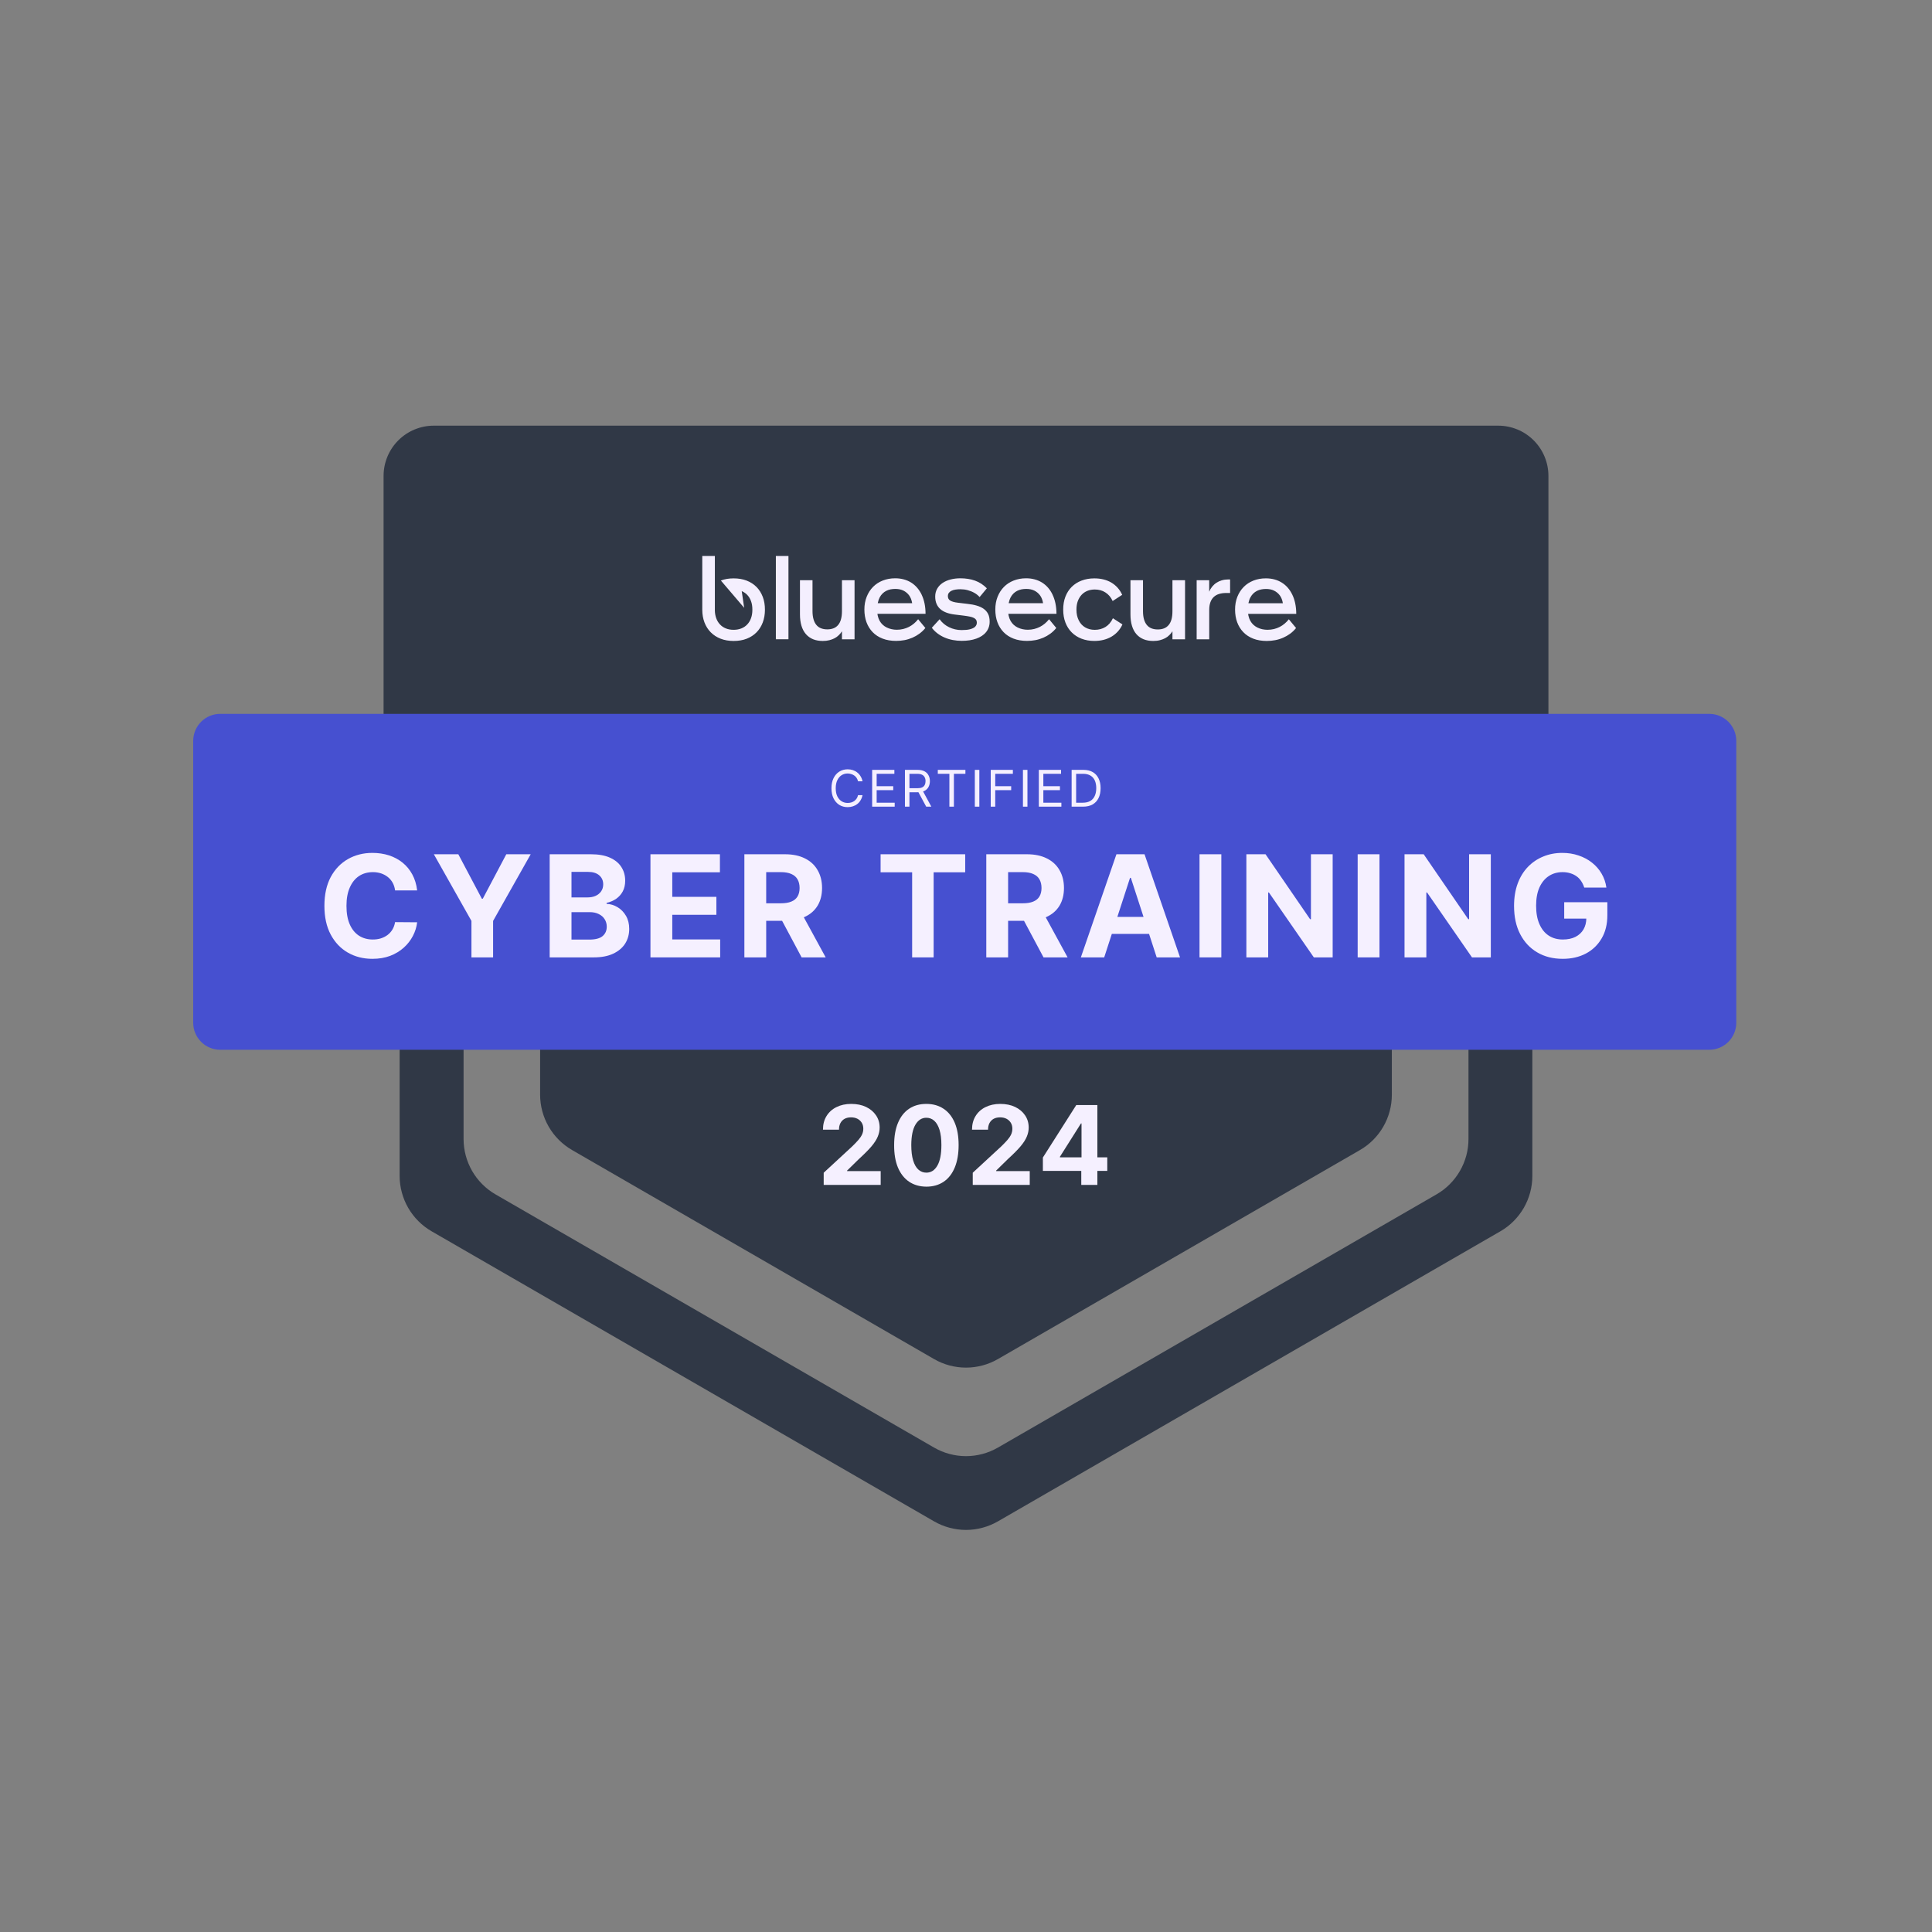
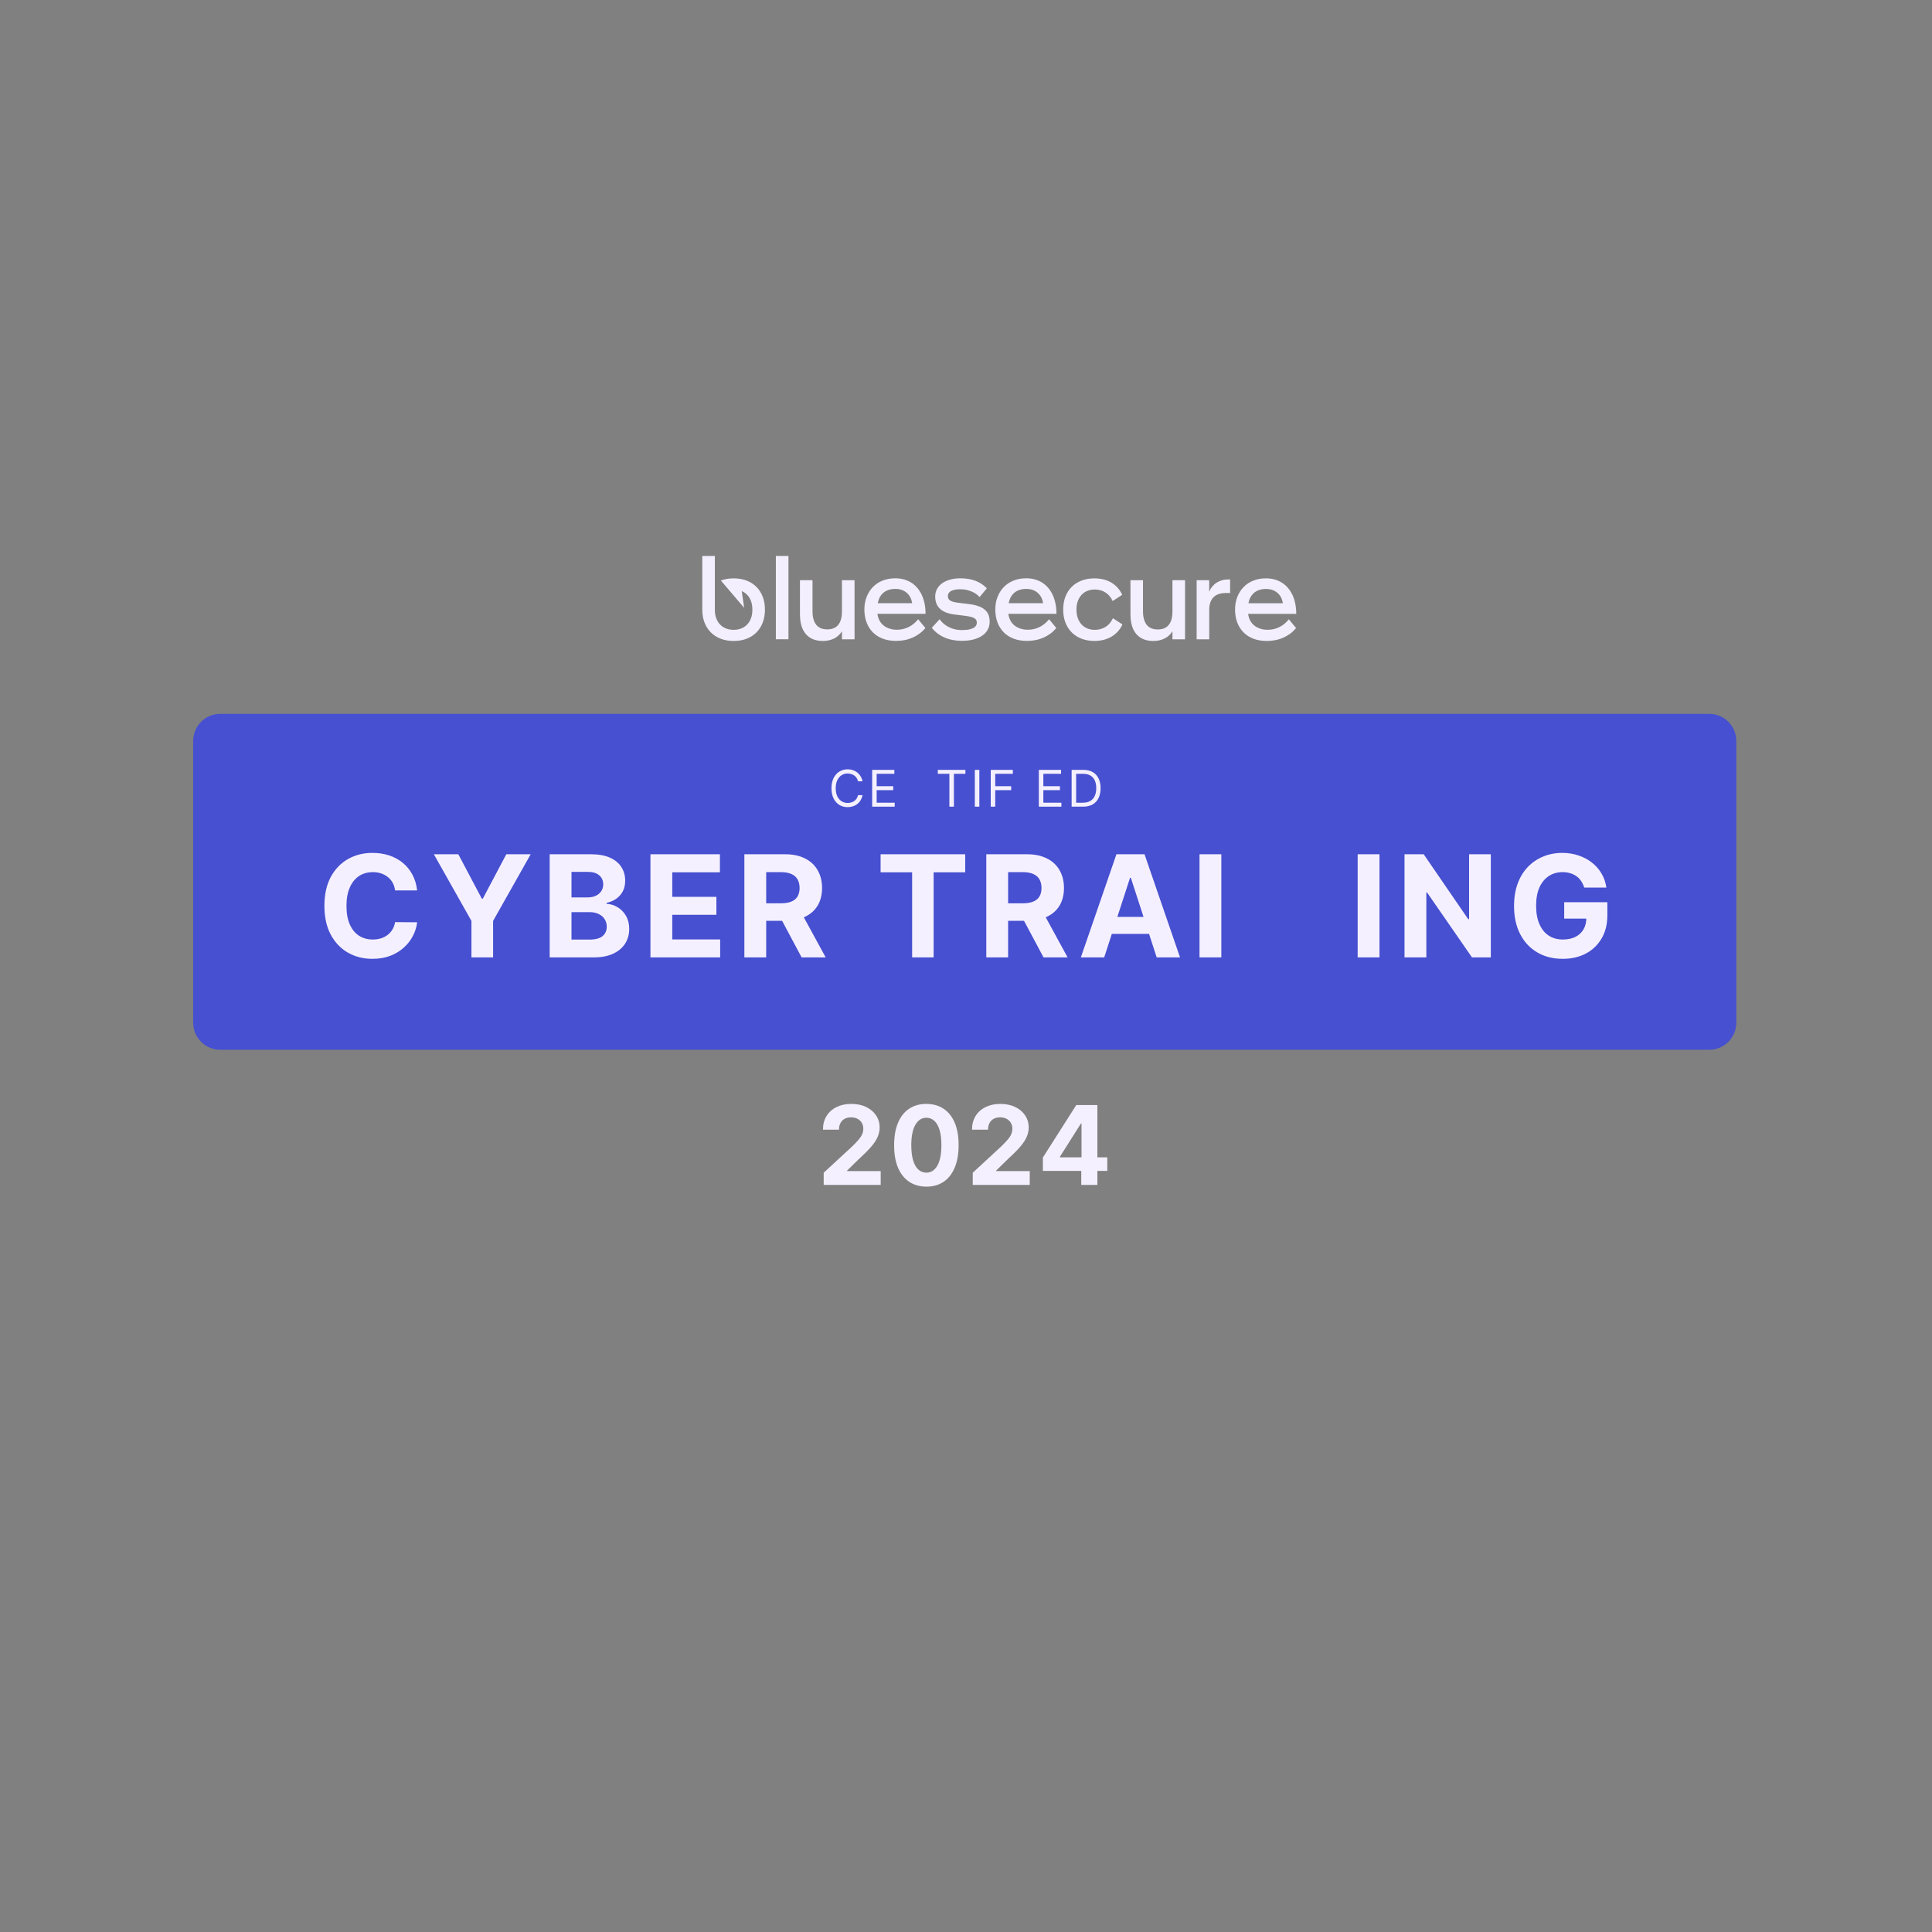
<svg xmlns="http://www.w3.org/2000/svg" width="500" zoomAndPan="magnify" viewBox="0 0 375 375" height="500" preserveAspectRatio="xMidYMid meet" version="1.0">
  <rect x="0" y="0" width="375" height="375" fill="#808080" stroke="none" />
  <defs>
    <g />
    <clipPath id="add59bc8f6">
      <path d="M 50.602 199.883 L 324.352 199.883 L 324.352 297 L 50.602 297 Z M 50.602 199.883 " clip-rule="nonzero" />
    </clipPath>
    <clipPath id="ff46fdce58">
-       <path d="M 74.453 82.621 L 300.871 82.621 L 300.871 166.383 L 74.453 166.383 Z M 74.453 82.621 " clip-rule="nonzero" />
-     </clipPath>
+       </clipPath>
    <clipPath id="6c80fa4357">
      <path d="M 84.203 82.621 L 290.797 82.621 C 293.383 82.621 295.863 83.648 297.691 85.477 C 299.52 87.305 300.547 89.785 300.547 92.371 L 300.547 156.633 C 300.547 159.219 299.52 161.699 297.691 163.527 C 295.863 165.355 293.383 166.383 290.797 166.383 L 84.203 166.383 C 81.617 166.383 79.137 165.355 77.309 163.527 C 75.48 161.699 74.453 159.219 74.453 156.633 L 74.453 92.371 C 74.453 89.785 75.48 87.305 77.309 85.477 C 79.137 83.648 81.617 82.621 84.203 82.621 Z M 84.203 82.621 " clip-rule="nonzero" />
    </clipPath>
    <clipPath id="b15cef5799">
      <path d="M 37.5 138.559 L 337.031 138.559 L 337.031 203.762 L 37.5 203.762 Z M 37.5 138.559 " clip-rule="nonzero" />
    </clipPath>
    <clipPath id="2a8106f80a">
      <path d="M 42.75 138.559 L 331.762 138.559 C 333.152 138.559 334.488 139.109 335.473 140.094 C 336.457 141.078 337.012 142.414 337.012 143.809 L 337.012 198.512 C 337.012 199.906 336.457 201.238 335.473 202.223 C 334.488 203.207 333.152 203.762 331.762 203.762 L 42.75 203.762 C 41.359 203.762 40.023 203.207 39.039 202.223 C 38.055 201.238 37.5 199.906 37.5 198.512 L 37.5 143.809 C 37.5 142.414 38.055 141.078 39.039 140.094 C 40.023 139.109 41.359 138.559 42.75 138.559 Z M 42.75 138.559 " clip-rule="nonzero" />
    </clipPath>
    <clipPath id="2c43897469">
      <path d="M 136.207 107.91 L 251.707 107.91 L 251.707 124.41 L 136.207 124.41 Z M 136.207 107.91 " clip-rule="nonzero" />
    </clipPath>
  </defs>
  <g clip-path="url(#add59bc8f6)">
-     <path fill="#303846" d="M 318.141 119.453 L 282.223 119.453 C 280.781 118.832 280.016 117.355 281.305 116.609 C 281.887 116.277 282.738 116.203 283.52 116.152 C 285.902 115.992 288.285 115.879 290.664 115.82 C 289.883 115.121 288.75 114.652 287.637 114.219 C 284.773 113.055 281.902 111.891 279.023 110.727 C 282.883 109.973 286.754 109.914 290.637 110.551 L 282.754 106.844 C 284.723 107.312 287.141 106.781 288.258 105.617 L 282.195 104.688 L 283.871 103.66 C 282.598 103.859 281.387 103.664 280.238 103.074 L 285.355 101.699 C 283.188 101.75 280.82 101.379 279.531 100.223 C 278.238 99.07 278.801 97.074 280.895 96.73 C 281.676 96.594 282.543 96.707 283.289 96.492 C 283.289 96.492 277.957 94.473 277.598 93.012 C 277.234 91.551 279.805 90.023 281.836 90.684 C 281.328 89.766 279.797 89.148 278.316 89.281 C 279.383 89.195 280.176 88.406 279.863 87.73 C 278.711 87.781 277.598 87.586 276.531 87.148 C 276.098 86.789 276.555 86.258 277.141 86.012 C 277.723 85.762 278.453 85.625 278.848 85.266 C 279.703 84.473 278.426 83.418 277.102 82.984 C 275.777 82.551 274.164 82.152 273.816 81.215 L 277.586 80.965 C 278.492 80.035 277.164 78.855 275.801 78.223 C 274.434 77.594 272.75 76.883 272.715 75.785 L 276.543 75.383 C 275.145 74.543 273.73 73.711 272.328 72.867 C 271.957 72.672 271.613 72.434 271.301 72.152 C 270.805 71.668 270.668 71.07 270.531 70.488 C 269.852 67.414 269.164 64.34 268.473 61.266 C 268.301 64.664 267.258 69.176 262.723 70.812 L 265.051 71.492 C 264.555 72.547 263.465 73.477 262.027 74.047 C 263.191 74.184 264.184 74.777 264.508 75.52 C 262.676 76.578 260.727 77.309 258.656 77.719 C 259.922 78.086 261.109 78.629 262.215 79.352 C 261.555 79.875 261.34 80.691 258.605 81.285 C 259.598 81.672 261.809 81.918 263.316 82.254 C 263.266 82.328 263.219 82.406 263.18 82.488 C 260.34 82.516 258.371 83.852 256.152 85.301 C 257.453 85.266 259.77 85.043 259.906 85.887 C 260.043 86.727 256.152 86.918 255.137 87.957 C 255.828 87.855 257.465 88.301 258.418 88.773 C 259.008 88.516 259.621 88.332 260.254 88.219 C 260.762 88.105 261.309 88.016 261.867 87.945 C 262.34 87.855 262.809 87.855 263.281 87.945 C 263.262 88.062 263.254 88.184 263.254 88.305 C 263.168 88.328 263.082 88.367 262.984 88.391 C 262.621 88.465 262.188 88.488 261.805 88.566 C 261.258 88.625 260.773 88.828 260.348 89.172 C 260.125 89.398 259.977 89.668 259.902 89.977 C 259.84 90.113 259.824 90.254 259.852 90.398 C 259.914 90.586 260.145 90.77 260.246 90.957 C 260.352 91.141 260.375 91.367 260.039 91.516 C 259.312 91.066 258.652 90.539 258.055 89.93 C 256.309 90.598 253.629 91.566 252.391 93.039 C 252.68 92.852 256.418 90.473 256.195 93.734 C 255.758 93.824 255.332 93.953 254.918 94.121 L 249.094 93.246 L 251.176 91.957 C 249.59 92.215 248.082 91.977 246.652 91.25 C 248.77 90.695 250.891 90.121 253 89.551 C 250.32 89.602 247.383 89.145 245.785 87.73 C 244.184 86.312 244.879 83.812 247.48 83.379 C 248.449 83.219 249.52 83.344 250.434 83.09 C 250.434 83.09 243.836 80.582 243.391 78.762 C 242.941 76.941 246.117 75.055 248.633 75.875 C 248.012 74.746 246.102 73.977 244.281 74.125 C 245.594 74.027 246.586 73.035 246.199 72.203 C 244.766 72.262 243.387 72.016 242.062 71.461 C 241.516 71.027 242.098 70.355 242.816 70.047 C 243.539 69.738 244.441 69.578 244.938 69.121 C 246 68.152 244.418 66.852 242.793 66.305 C 241.168 65.762 239.137 65.262 238.715 64.098 L 243.375 63.805 C 244.5 62.641 242.867 61.184 241.168 60.398 C 239.473 59.613 237.383 58.75 237.34 57.387 L 242.086 56.879 C 240.34 55.848 238.59 54.805 236.844 53.766 C 236.383 53.523 235.961 53.227 235.578 52.871 C 234.961 52.289 234.785 51.535 234.625 50.816 C 233.781 46.996 232.926 43.191 232.07 39.375 C 231.859 43.602 230.559 49.18 224.93 51.211 L 227.805 52.055 C 227.223 53.355 225.848 54.508 224.062 55.219 C 225.504 55.387 226.738 56.133 227.152 57.051 C 224.879 58.359 222.457 59.266 219.887 59.766 C 221.461 60.223 222.93 60.902 224.301 61.805 C 223.48 62.449 223.207 63.453 219.82 64.195 C 221.051 64.668 223.789 64.992 225.648 65.398 C 225.582 65.492 225.523 65.59 225.473 65.691 C 221.953 65.73 219.512 67.391 216.758 69.188 C 218.371 69.148 221.258 68.875 221.418 69.93 L 221.418 69.969 C 219.004 69.973 216.598 70.141 214.203 70.461 C 212.281 70.117 210.535 69.484 209.355 68.441 C 207.285 66.594 208.191 63.359 211.562 62.789 C 212.812 62.578 214.203 62.754 215.406 62.43 C 215.406 62.43 206.828 59.168 206.246 56.801 C 205.664 54.434 209.801 52.004 213.062 53.059 C 212.258 51.586 209.777 50.59 207.41 50.801 C 209.121 50.668 210.398 49.387 209.902 48.312 C 208.039 48.379 206.246 48.059 204.523 47.344 C 203.828 46.762 204.57 45.906 205.512 45.508 C 206.453 45.113 207.621 44.902 208.266 44.305 C 209.641 43.043 207.582 41.344 205.477 40.637 C 203.371 39.934 200.73 39.297 200.172 37.785 L 206.23 37.391 C 207.688 35.902 205.574 34.008 203.379 32.977 C 201.184 31.949 198.461 30.832 198.383 29.051 L 204.57 28.402 C 202.301 27.051 200.031 25.715 197.777 24.363 C 197.18 24.039 196.625 23.652 196.117 23.195 C 195.324 22.418 195.102 21.449 194.891 20.516 C 193.785 15.57 192.68 10.621 191.582 5.664 C 191.289 11.141 189.609 18.395 182.309 21.02 L 186.039 22.125 C 185.258 23.824 183.484 25.328 181.168 26.242 C 183.027 26.461 184.664 27.406 185.172 28.609 C 182.242 30.32 179.113 31.512 175.785 32.188 C 177.828 32.77 179.734 33.645 181.512 34.809 C 180.445 35.652 180.098 36.949 175.711 37.906 C 177.297 38.527 180.855 38.949 183.285 39.469 C 183.203 39.586 183.129 39.711 183.062 39.84 C 178.488 39.902 175.328 42.059 171.734 44.379 C 173.828 44.328 177.582 43.969 177.793 45.344 C 178.008 46.723 171.734 46.996 170.109 48.68 C 171.211 48.508 173.84 49.238 175.387 49.996 C 176.34 49.582 177.324 49.277 178.34 49.078 C 179.168 48.918 180.051 48.77 180.941 48.645 C 181.688 48.547 182.691 48.484 183.223 48.645 C 183.199 48.844 183.188 49.031 183.176 49.227 C 183.031 49.285 182.887 49.328 182.742 49.363 C 182.156 49.504 181.477 49.539 180.855 49.656 C 179.738 49.844 178.945 50.238 178.512 50.648 C 178.148 51.008 177.902 51.438 177.781 51.938 C 177.695 52.152 177.668 52.379 177.707 52.605 C 177.805 52.914 178.164 53.211 178.352 53.512 C 178.539 53.809 178.551 54.168 178.004 54.414 C 176.832 53.695 175.77 52.84 174.816 51.852 C 171.992 52.941 167.703 54.473 165.695 56.871 C 166.168 56.578 172.191 52.719 171.812 57.977 C 167.672 58.828 165.402 61.469 161.699 63.219 C 165.254 64.48 164.871 65.176 168.789 65.84 C 162.672 67.539 161.684 68.652 157.211 71.875 C 160.211 70.516 163.348 69.633 166.617 69.234 C 170.051 68.777 173.945 68.926 175.707 70.922 C 172.559 72.73 171.117 73.078 167.078 72.359 C 165.07 73.215 162.898 74.008 161.027 74.852 C 160.008 74.273 158.914 74.039 157.742 74.145 C 159.059 74.043 160.051 73.055 159.664 72.223 C 158.23 72.285 156.848 72.043 155.52 71.488 C 154.973 71.055 155.555 70.387 156.273 70.078 C 156.996 69.77 157.898 69.605 158.395 69.148 C 159.461 68.18 157.875 66.879 156.25 66.336 C 154.625 65.789 152.594 65.293 152.172 64.125 L 156.832 63.836 C 157.961 62.672 156.324 61.215 154.625 60.426 C 152.93 59.641 150.84 58.777 150.797 57.414 L 155.555 56.906 C 153.809 55.879 152.059 54.836 150.312 53.797 C 149.852 53.551 149.43 53.254 149.047 52.902 C 148.441 52.32 148.254 51.562 148.105 50.844 C 147.25 47.027 146.395 43.223 145.539 39.402 C 145.328 43.629 144.027 49.207 138.398 51.242 L 141.273 52.082 C 140.691 53.383 139.316 54.539 137.531 55.246 C 138.969 55.418 140.207 56.164 140.621 57.082 C 138.355 58.383 135.945 59.289 133.383 59.789 C 134.957 60.246 136.426 60.926 137.793 61.828 C 136.977 62.473 136.703 63.477 133.32 64.219 C 134.547 64.691 137.285 65.016 139.145 65.422 C 139.082 65.516 139.023 65.613 138.969 65.715 C 135.453 65.754 133.023 67.414 130.258 69.211 C 131.871 69.172 134.758 68.898 134.918 69.953 C 135.082 71.008 130.258 71.227 128.992 72.52 C 129.848 72.395 131.883 72.953 133.07 73.535 C 133.801 73.219 134.555 72.988 135.336 72.84 C 135.98 72.719 136.652 72.605 137.344 72.508 C 137.93 72.43 138.684 72.383 139.094 72.508 C 139.094 72.656 139.066 72.797 139.066 72.953 C 138.953 72.996 138.84 73.027 138.719 73.051 C 138.285 73.164 137.754 73.188 137.266 73.277 C 136.59 73.359 135.992 73.613 135.465 74.043 C 135.18 74.316 134.992 74.648 134.91 75.035 C 134.832 75.203 134.812 75.375 134.848 75.555 C 134.922 75.793 135.195 76.016 135.344 76.25 C 135.492 76.484 135.492 76.746 135.07 76.93 C 134.168 76.387 133.348 75.734 132.613 74.973 C 130.434 75.805 127.125 76.996 125.574 78.844 C 125.574 78.844 130.609 75.469 130.312 79.684 C 127.125 80.344 125.379 82.375 122.527 83.727 C 125.266 84.695 124.953 85.238 127.98 85.734 C 125.227 86.504 123.816 87.121 122.445 87.992 C 122.441 87.902 122.418 87.82 122.387 87.742 C 121.227 87.789 120.113 87.594 119.039 87.156 C 118.605 86.801 119.078 86.266 119.66 86.02 C 120.242 85.77 120.961 85.633 121.367 85.273 C 122.227 84.48 120.934 83.426 119.621 82.992 C 118.309 82.559 116.672 82.164 116.324 81.223 L 120.094 80.973 C 121 80.043 119.684 78.867 118.324 78.234 C 116.961 77.602 115.273 76.895 115.223 75.793 L 119.066 75.395 C 117.652 74.551 116.25 73.723 114.84 72.875 C 114.465 72.68 114.121 72.441 113.809 72.16 C 113.383 71.684 113.133 71.129 113.055 70.496 C 112.371 67.426 111.676 64.352 110.992 61.273 C 110.82 64.672 109.77 69.184 105.23 70.82 L 107.559 71.5 C 107.078 72.555 105.973 73.484 104.535 74.055 C 105.703 74.191 106.707 74.789 107.027 75.531 C 105.195 76.582 103.246 77.316 101.176 77.727 C 102.441 78.094 103.629 78.637 104.734 79.359 C 104.066 79.883 103.859 80.699 101.125 81.293 C 102.117 81.68 104.328 81.926 105.824 82.262 C 105.824 82.262 105.691 82.484 105.691 82.496 C 102.863 82.523 100.891 83.859 98.66 85.312 C 99.961 85.273 102.289 85.051 102.426 85.895 C 102.566 86.734 98.66 86.926 97.645 87.965 C 98.34 87.867 99.977 88.312 100.926 88.781 C 101.52 88.527 102.129 88.34 102.762 88.227 C 103.285 88.113 103.828 88.027 104.375 87.953 C 104.844 87.867 105.316 87.867 105.789 87.953 C 105.789 88.062 105.789 88.188 105.762 88.312 C 105.672 88.348 105.582 88.375 105.488 88.398 C 105.141 88.473 104.707 88.496 104.324 88.574 C 103.781 88.641 103.297 88.844 102.867 89.18 C 102.645 89.406 102.496 89.676 102.422 89.984 C 102.367 90.121 102.352 90.262 102.371 90.41 C 102.434 90.594 102.664 90.777 102.781 90.965 C 102.898 91.152 102.895 91.375 102.559 91.523 C 101.832 91.074 101.172 90.547 100.574 89.938 C 98.828 90.605 96.164 91.574 94.922 93.047 C 95.211 92.859 98.949 90.48 98.707 93.742 C 96.141 94.277 94.727 95.898 92.434 96.992 C 94.641 97.773 94.395 98.219 96.836 98.613 C 93.047 99.68 92.422 100.359 89.648 102.355 C 91.504 101.516 93.445 100.973 95.473 100.734 C 97.605 100.441 100.023 100.535 101.109 101.773 C 99.152 102.902 98.262 103.113 95.758 102.668 C 93.316 103.707 90.477 104.602 89.434 105.871 C 90.699 105.836 93.426 105.141 94.543 105.547 C 95.66 105.957 94.902 106.531 94.23 107.234 C 93.289 108.262 89.57 109.73 89.57 109.73 C 91.027 110.348 91.902 110.395 92.879 110.582 C 93.859 110.77 94.988 111.426 94.445 112.008 C 91.18 111.848 87.836 112.773 85.707 114.414 C 87.582 114.188 89.371 114.484 91.074 115.305 C 91.203 115.352 91.305 115.434 91.375 115.547 C 91.449 115.664 91.48 115.789 91.469 115.926 C 91.348 116.445 90.32 116.484 89.551 116.508 C 87.566 116.52 85.621 117.152 84.391 118.18 C 86.859 117.387 90.059 118.02 91.672 119.445 L 56.859 119.445 C 56.449 119.445 56.047 119.484 55.648 119.566 C 55.25 119.645 54.859 119.762 54.484 119.918 C 54.109 120.074 53.75 120.266 53.414 120.492 C 53.074 120.719 52.762 120.977 52.473 121.262 C 52.184 121.551 51.93 121.863 51.703 122.203 C 51.477 122.543 51.285 122.898 51.129 123.277 C 50.973 123.652 50.855 124.039 50.777 124.441 C 50.699 124.84 50.66 125.242 50.66 125.648 L 50.66 190.73 C 50.66 191.137 50.699 191.539 50.777 191.938 C 50.859 192.336 50.977 192.723 51.133 193.102 C 51.289 193.477 51.48 193.832 51.707 194.172 C 51.93 194.512 52.188 194.824 52.477 195.109 C 52.766 195.398 53.078 195.656 53.414 195.883 C 53.754 196.109 54.109 196.297 54.488 196.453 C 54.863 196.609 55.25 196.727 55.648 196.809 C 56.047 196.887 56.449 196.926 56.859 196.926 L 77.57 196.926 L 77.57 228.25 C 77.57 229.34 77.711 230.406 77.996 231.457 C 78.277 232.512 78.691 233.508 79.234 234.449 C 79.777 235.391 80.434 236.246 81.203 237.016 C 81.973 237.785 82.828 238.445 83.77 238.988 L 181.301 295.293 C 182.242 295.836 183.238 296.25 184.289 296.531 C 185.344 296.812 186.41 296.957 187.5 296.957 C 188.586 296.957 189.656 296.812 190.707 296.531 C 191.758 296.25 192.758 295.836 193.699 295.293 L 291.23 238.988 C 292.172 238.445 293.027 237.789 293.797 237.016 C 294.562 236.246 295.219 235.391 295.766 234.449 C 296.309 233.508 296.719 232.512 297.004 231.461 C 297.285 230.41 297.426 229.34 297.426 228.254 L 297.426 196.926 L 318.141 196.926 C 318.547 196.926 318.953 196.887 319.352 196.809 C 319.75 196.727 320.137 196.609 320.512 196.453 C 320.891 196.297 321.246 196.109 321.586 195.883 C 321.922 195.656 322.234 195.398 322.523 195.109 C 322.812 194.824 323.066 194.512 323.293 194.172 C 323.52 193.832 323.711 193.477 323.867 193.102 C 324.023 192.723 324.141 192.336 324.219 191.938 C 324.301 191.539 324.34 191.137 324.34 190.73 L 324.34 125.648 C 324.34 125.242 324.301 124.84 324.219 124.441 C 324.141 124.043 324.023 123.652 323.867 123.277 C 323.711 122.902 323.52 122.543 323.297 122.207 C 323.07 121.867 322.812 121.555 322.523 121.266 C 322.238 120.98 321.922 120.723 321.586 120.496 C 321.246 120.27 320.891 120.078 320.512 119.922 C 320.137 119.766 319.75 119.648 319.352 119.57 C 318.953 119.492 318.547 119.453 318.141 119.453 Z M 285.031 221.086 C 285.031 222.172 284.891 223.242 284.609 224.293 C 284.324 225.344 283.914 226.34 283.367 227.281 C 282.824 228.223 282.168 229.082 281.398 229.852 C 280.633 230.621 279.777 231.277 278.836 231.82 L 193.699 280.973 C 192.758 281.516 191.758 281.93 190.707 282.211 C 189.656 282.492 188.59 282.637 187.5 282.637 C 186.41 282.637 185.34 282.492 184.289 282.211 C 183.238 281.93 182.242 281.516 181.301 280.973 L 96.164 231.82 C 95.227 231.277 94.371 230.617 93.605 229.848 C 92.836 229.078 92.18 228.223 91.637 227.281 C 91.098 226.336 90.684 225.34 90.402 224.293 C 90.121 223.242 89.98 222.172 89.98 221.086 L 89.98 196.926 L 104.836 196.926 L 104.836 212.484 C 104.836 213.57 104.98 214.641 105.262 215.691 C 105.543 216.742 105.957 217.738 106.5 218.68 C 107.043 219.621 107.699 220.477 108.469 221.246 C 109.238 222.016 110.094 222.672 111.035 223.219 L 181.301 263.793 C 182.242 264.336 183.238 264.75 184.289 265.031 C 185.344 265.312 186.41 265.453 187.5 265.453 C 188.586 265.453 189.656 265.312 190.707 265.031 C 191.758 264.75 192.758 264.336 193.699 263.793 L 263.957 223.23 C 264.902 222.684 265.758 222.027 266.527 221.258 C 267.297 220.484 267.953 219.629 268.496 218.688 C 269.039 217.742 269.453 216.746 269.734 215.695 C 270.016 214.645 270.156 213.574 270.156 212.484 L 270.156 196.926 L 285.031 196.926 Z M 285.031 221.086 " fill-opacity="1" fill-rule="nonzero" />
-   </g>
+     </g>
  <g clip-path="url(#ff46fdce58)">
    <g clip-path="url(#6c80fa4357)">
      <path fill="#303846" d="M 74.453 82.621 L 300.547 82.621 L 300.547 166.383 L 74.453 166.383 Z M 74.453 82.621 " fill-opacity="1" fill-rule="nonzero" />
    </g>
  </g>
  <g clip-path="url(#b15cef5799)">
    <g clip-path="url(#2a8106f80a)">
      <path fill="#4650d0" d="M 37.5 138.559 L 337.031 138.559 L 337.031 203.762 L 37.5 203.762 Z M 37.5 138.559 " fill-opacity="1" fill-rule="nonzero" />
    </g>
  </g>
  <g clip-path="url(#2c43897469)">
    <path fill="#f4effe" d="M 146.84 113.934 C 146.316 113.398 145.68 112.988 144.926 112.695 C 144.172 112.406 143.332 112.262 142.398 112.262 C 141.465 112.262 140.656 112.402 139.922 112.68 L 144.441 117.977 L 143.969 114.734 C 144.387 114.918 144.75 115.16 145.047 115.477 C 145.363 115.809 145.605 116.211 145.777 116.691 C 145.953 117.172 146.035 117.715 146.035 118.312 L 146.035 118.348 C 146.035 118.953 145.953 119.492 145.777 119.973 C 145.609 120.453 145.363 120.863 145.047 121.195 C 144.734 121.535 144.352 121.793 143.906 121.973 C 143.457 122.152 142.957 122.246 142.398 122.246 C 142.398 122.246 142.395 122.246 142.395 122.246 C 141.84 122.246 141.336 122.156 140.891 121.977 C 140.445 121.797 140.062 121.543 139.746 121.199 C 139.426 120.863 139.18 120.453 139.012 119.977 C 138.859 119.551 138.77 119.074 138.754 118.559 L 138.754 107.91 L 136.312 107.91 L 136.312 118.348 C 136.312 119.246 136.453 120.062 136.738 120.816 C 137.023 121.562 137.434 122.203 137.961 122.734 C 138.492 123.27 139.129 123.684 139.875 123.973 C 140.621 124.266 141.465 124.41 142.402 124.41 C 143.34 124.41 144.188 124.266 144.938 123.973 C 145.684 123.68 146.32 123.266 146.844 122.734 C 147.367 122.203 147.77 121.562 148.051 120.816 C 148.332 120.066 148.473 119.246 148.473 118.348 L 148.473 118.328 C 148.473 117.418 148.332 116.59 148.051 115.848 C 147.766 115.105 147.367 114.469 146.844 113.93 M 242.324 117.09 C 242.328 117.051 242.336 117.008 242.344 116.969 C 242.426 116.582 242.543 116.238 242.703 115.953 C 242.859 115.66 243.047 115.41 243.258 115.203 C 243.473 114.996 243.707 114.824 243.973 114.691 C 244.234 114.559 244.516 114.465 244.809 114.406 C 245.102 114.348 245.402 114.316 245.707 114.316 C 246.016 114.316 246.277 114.34 246.543 114.391 C 246.809 114.441 247.055 114.523 247.281 114.637 C 247.508 114.746 247.719 114.883 247.91 115.039 C 248.105 115.195 248.27 115.379 248.418 115.578 C 248.566 115.777 248.688 116.008 248.785 116.262 C 248.883 116.516 248.953 116.777 248.996 117.059 L 249.004 117.09 L 242.32 117.09 Z M 251.602 119.137 C 251.598 118.418 251.531 117.75 251.402 117.125 C 251.273 116.508 251.086 115.941 250.84 115.438 C 250.598 114.93 250.305 114.477 249.965 114.082 C 249.621 113.688 249.23 113.352 248.793 113.082 C 248.355 112.809 247.879 112.605 247.359 112.465 C 246.844 112.328 246.289 112.258 245.703 112.258 C 244.824 112.258 244.023 112.402 243.289 112.691 C 242.555 112.984 241.926 113.391 241.406 113.922 C 240.883 114.449 240.469 115.086 240.172 115.832 C 239.875 116.578 239.727 117.398 239.727 118.301 L 239.727 118.324 C 239.727 119.219 239.863 120.035 240.133 120.777 C 240.406 121.516 240.805 122.16 241.328 122.703 C 241.852 123.246 242.496 123.668 243.262 123.965 C 244.031 124.262 244.906 124.41 245.887 124.41 C 246.453 124.41 246.996 124.355 247.527 124.254 C 248.059 124.152 248.566 123.996 249.047 123.785 C 249.527 123.578 249.984 123.316 250.41 123.008 C 250.836 122.695 251.223 122.324 251.566 121.898 L 250.164 120.203 C 249.914 120.52 249.641 120.801 249.344 121.047 C 249.047 121.297 248.727 121.512 248.379 121.691 C 248.035 121.863 247.668 122 247.273 122.098 C 246.883 122.191 246.465 122.242 246.02 122.242 C 245.676 122.242 245.34 122.203 245.004 122.133 C 244.672 122.059 244.363 121.953 244.07 121.809 C 243.781 121.664 243.52 121.488 243.285 121.273 C 243.055 121.059 242.855 120.805 242.691 120.512 C 242.531 120.219 242.406 119.891 242.324 119.52 C 242.297 119.398 242.273 119.273 242.258 119.145 L 251.602 119.145 L 251.602 119.133 Z M 237.156 112.637 C 236.773 112.75 236.422 112.91 236.109 113.117 C 235.797 113.32 235.523 113.574 235.277 113.871 C 235.039 114.168 234.848 114.492 234.703 114.848 L 234.703 112.625 L 232.27 112.625 L 232.27 124.094 L 234.711 124.094 L 234.711 118.379 C 234.711 117.793 234.789 117.289 234.945 116.875 C 235.102 116.453 235.324 116.117 235.609 115.855 C 235.895 115.594 236.238 115.402 236.641 115.281 C 237.047 115.16 237.496 115.098 238 115.098 L 238.762 115.098 L 238.762 112.469 L 238.387 112.469 C 237.953 112.469 237.547 112.527 237.16 112.641 M 227.57 118.633 C 227.57 119.227 227.512 119.746 227.395 120.191 C 227.273 120.637 227.094 121.004 226.848 121.301 C 226.605 121.598 226.305 121.82 225.949 121.961 C 225.598 122.105 225.188 122.176 224.723 122.176 C 224.258 122.176 223.848 122.105 223.492 121.961 C 223.137 121.82 222.836 121.598 222.594 121.301 C 222.352 121.004 222.168 120.637 222.043 120.191 C 221.918 119.746 221.855 119.227 221.855 118.633 L 221.855 112.625 L 219.422 112.625 L 219.422 119.25 C 219.422 120.09 219.52 120.828 219.715 121.469 C 219.906 122.109 220.195 122.648 220.574 123.086 C 220.953 123.523 221.418 123.852 221.969 124.078 C 222.52 124.301 223.148 124.41 223.848 124.41 C 224.32 124.41 224.746 124.363 225.129 124.262 C 225.512 124.164 225.855 124.035 226.156 123.875 C 226.461 123.715 226.734 123.516 226.969 123.277 C 227.207 123.043 227.41 122.797 227.57 122.531 L 227.57 124.094 L 230.016 124.094 L 230.016 112.625 L 227.57 112.625 L 227.57 118.637 Z M 215.379 121.004 C 215.133 121.285 214.859 121.52 214.562 121.699 C 214.266 121.879 213.941 122.016 213.598 122.109 C 213.246 122.203 212.887 122.25 212.508 122.25 C 212.129 122.25 211.805 122.211 211.492 122.129 C 211.184 122.047 210.887 121.93 210.625 121.773 C 210.359 121.613 210.121 121.422 209.914 121.195 C 209.711 120.965 209.531 120.707 209.387 120.414 C 209.242 120.121 209.125 119.801 209.051 119.457 C 208.977 119.113 208.938 118.738 208.938 118.336 L 208.938 118.312 C 208.938 117.703 209.027 117.16 209.195 116.688 C 209.371 116.215 209.613 115.809 209.926 115.465 C 210.238 115.125 210.613 114.867 211.051 114.688 C 211.484 114.512 211.973 114.422 212.508 114.422 C 212.883 114.422 213.242 114.469 213.586 114.559 C 213.926 114.652 214.246 114.789 214.539 114.98 C 214.836 115.164 215.102 115.395 215.344 115.672 C 215.582 115.945 215.789 116.273 215.965 116.656 L 217.816 115.457 C 217.582 114.93 217.277 114.465 216.914 114.062 C 216.551 113.664 216.141 113.332 215.68 113.062 C 215.219 112.793 214.711 112.594 214.16 112.461 C 213.613 112.328 213.027 112.262 212.414 112.262 C 211.508 112.262 210.68 112.406 209.938 112.691 C 209.191 112.973 208.555 113.379 208.023 113.906 C 207.492 114.434 207.086 115.066 206.797 115.809 C 206.512 116.547 206.367 117.383 206.367 118.309 L 206.367 118.332 C 206.367 119.258 206.512 120.094 206.797 120.836 C 207.082 121.578 207.492 122.219 208.023 122.75 C 208.555 123.281 209.191 123.691 209.938 123.977 C 210.68 124.262 211.504 124.406 212.414 124.406 C 213.035 124.406 213.617 124.34 214.172 124.203 C 214.723 124.066 215.23 123.867 215.699 123.598 C 216.164 123.328 216.586 122.992 216.953 122.594 C 217.32 122.191 217.629 121.73 217.863 121.199 L 216.016 120 C 215.836 120.383 215.625 120.715 215.379 120.996 M 195.789 117.078 C 195.793 117.043 195.801 116.996 195.809 116.961 C 195.891 116.57 196.012 116.23 196.164 115.941 C 196.324 115.652 196.508 115.402 196.719 115.195 C 196.93 114.984 197.172 114.816 197.434 114.684 C 197.699 114.551 197.977 114.457 198.27 114.395 C 198.562 114.34 198.863 114.309 199.168 114.309 C 199.477 114.309 199.738 114.332 200.004 114.383 C 200.27 114.434 200.516 114.516 200.742 114.625 C 200.969 114.734 201.18 114.871 201.371 115.031 C 201.562 115.188 201.73 115.367 201.879 115.57 C 202.023 115.77 202.145 116 202.242 116.25 C 202.336 116.504 202.41 116.77 202.453 117.047 L 202.465 117.078 L 195.777 117.078 Z M 204.305 115.426 C 204.062 114.918 203.77 114.469 203.43 114.074 C 203.086 113.68 202.695 113.344 202.258 113.07 C 201.82 112.801 201.34 112.594 200.824 112.457 C 200.309 112.316 199.754 112.246 199.168 112.246 C 198.289 112.246 197.488 112.395 196.754 112.684 C 196.02 112.973 195.391 113.383 194.871 113.91 C 194.348 114.438 193.934 115.078 193.637 115.824 C 193.34 116.566 193.191 117.391 193.191 118.293 L 193.191 118.312 C 193.191 119.207 193.324 120.027 193.598 120.77 C 193.867 121.508 194.27 122.152 194.789 122.695 C 195.312 123.238 195.957 123.656 196.723 123.953 C 197.492 124.25 198.367 124.398 199.348 124.398 C 199.914 124.398 200.457 124.344 200.988 124.246 C 201.52 124.145 202.023 123.984 202.508 123.777 C 202.988 123.57 203.445 123.309 203.871 122.996 C 204.293 122.684 204.68 122.316 205.023 121.891 L 203.625 120.191 C 203.371 120.508 203.102 120.789 202.801 121.039 C 202.504 121.289 202.184 121.5 201.836 121.68 C 201.492 121.855 201.125 121.988 200.734 122.086 C 200.34 122.184 199.922 122.234 199.477 122.234 C 199.137 122.234 198.797 122.195 198.465 122.121 C 198.133 122.051 197.82 121.941 197.527 121.797 C 197.238 121.656 196.977 121.477 196.742 121.262 C 196.512 121.047 196.312 120.797 196.148 120.504 C 195.984 120.207 195.863 119.879 195.781 119.512 C 195.754 119.391 195.73 119.266 195.715 119.137 L 205.062 119.137 L 205.062 119.121 C 205.055 118.406 204.988 117.734 204.859 117.113 C 204.73 116.496 204.543 115.93 204.297 115.426 M 190.938 118.176 C 190.566 117.91 190.109 117.703 189.578 117.547 C 189.047 117.391 188.438 117.277 187.758 117.207 L 185.996 116.996 C 185.617 116.953 185.293 116.895 185.039 116.82 C 184.785 116.746 184.574 116.66 184.418 116.559 C 184.262 116.453 184.152 116.336 184.086 116.195 C 184.02 116.055 183.984 115.895 183.984 115.711 L 183.984 115.699 C 183.984 115.461 184.043 115.254 184.168 115.082 C 184.289 114.918 184.457 114.777 184.672 114.672 C 184.887 114.566 185.148 114.488 185.441 114.441 C 185.742 114.395 186.062 114.371 186.418 114.371 C 186.648 114.371 186.883 114.387 187.121 114.414 C 187.363 114.441 187.594 114.488 187.828 114.551 C 188.059 114.613 188.285 114.688 188.508 114.777 C 188.727 114.867 188.934 114.965 189.137 115.082 C 189.34 115.195 189.52 115.32 189.691 115.461 C 189.863 115.598 190.012 115.742 190.141 115.891 L 191.547 114.191 C 191.219 113.855 190.863 113.562 190.484 113.312 C 190.102 113.062 189.688 112.855 189.258 112.703 C 188.82 112.543 188.363 112.43 187.887 112.359 C 187.406 112.285 186.914 112.246 186.414 112.246 C 185.719 112.246 185.074 112.328 184.477 112.484 C 183.883 112.641 183.367 112.871 182.926 113.172 C 182.488 113.473 182.145 113.844 181.898 114.285 C 181.652 114.723 181.523 115.219 181.523 115.77 L 181.523 115.812 C 181.523 116.34 181.613 116.809 181.785 117.207 C 181.957 117.613 182.207 117.957 182.531 118.238 C 182.855 118.52 183.258 118.746 183.73 118.922 C 184.207 119.094 184.746 119.215 185.348 119.285 L 187.078 119.496 C 187.535 119.555 187.922 119.617 188.246 119.684 C 188.562 119.746 188.824 119.836 189.027 119.938 C 189.227 120.039 189.375 120.164 189.465 120.312 C 189.555 120.457 189.602 120.637 189.602 120.852 L 189.602 120.867 C 189.602 121.031 189.57 121.184 189.504 121.316 C 189.441 121.449 189.355 121.566 189.242 121.676 C 189.129 121.781 188.988 121.871 188.816 121.949 C 188.641 122.023 188.449 122.094 188.23 122.148 C 188.02 122.203 187.773 122.242 187.504 122.262 C 187.234 122.285 186.941 122.297 186.629 122.297 C 186.203 122.297 185.785 122.25 185.375 122.152 C 184.969 122.059 184.586 121.922 184.223 121.746 C 183.855 121.57 183.52 121.352 183.207 121.094 C 182.895 120.836 182.617 120.535 182.379 120.195 L 180.867 121.848 C 181.18 122.266 181.551 122.633 181.977 122.953 C 182.402 123.273 182.863 123.539 183.363 123.75 C 183.859 123.965 184.391 124.125 184.957 124.23 C 185.52 124.336 186.098 124.387 186.684 124.387 C 187.219 124.387 187.723 124.348 188.199 124.281 C 188.672 124.207 189.109 124.098 189.508 123.953 C 189.906 123.812 190.262 123.637 190.582 123.426 C 190.895 123.219 191.168 122.977 191.395 122.695 C 191.621 122.418 191.793 122.109 191.91 121.773 C 192.031 121.434 192.09 121.07 192.09 120.684 L 192.09 120.648 C 192.09 120.059 191.992 119.566 191.793 119.172 C 191.594 118.777 191.312 118.445 190.941 118.18 M 170.375 117.078 C 170.383 117.043 170.391 116.996 170.398 116.961 C 170.48 116.57 170.602 116.23 170.754 115.941 C 170.91 115.652 171.098 115.402 171.309 115.195 C 171.52 114.984 171.762 114.816 172.02 114.684 C 172.285 114.551 172.562 114.457 172.855 114.395 C 173.148 114.34 173.453 114.309 173.758 114.309 C 174.062 114.309 174.328 114.332 174.594 114.383 C 174.855 114.434 175.102 114.516 175.332 114.625 C 175.559 114.734 175.77 114.871 175.957 115.031 C 176.152 115.188 176.32 115.367 176.465 115.57 C 176.609 115.77 176.734 116 176.832 116.25 C 176.926 116.504 177 116.77 177.043 117.047 L 177.051 117.078 L 170.367 117.078 Z M 178.895 115.426 C 178.648 114.918 178.355 114.469 178.016 114.074 C 177.672 113.68 177.285 113.344 176.848 113.07 C 176.41 112.801 175.93 112.594 175.414 112.457 C 174.895 112.316 174.34 112.246 173.754 112.246 C 172.879 112.246 172.074 112.395 171.34 112.684 C 170.609 112.973 169.98 113.383 169.461 113.91 C 168.938 114.438 168.523 115.078 168.227 115.824 C 167.93 116.566 167.777 117.391 167.777 118.293 L 167.777 118.312 C 167.777 119.207 167.914 120.027 168.184 120.77 C 168.457 121.508 168.855 122.152 169.379 122.695 C 169.898 123.238 170.547 123.656 171.312 123.953 C 172.082 124.25 172.953 124.398 173.938 124.398 C 174.504 124.398 175.047 124.344 175.578 124.246 C 176.105 124.145 176.613 123.984 177.098 123.777 C 177.578 123.57 178.031 123.309 178.457 122.996 C 178.883 122.684 179.27 122.316 179.613 121.891 L 178.211 120.191 C 177.961 120.508 177.688 120.789 177.391 121.039 C 177.094 121.289 176.773 121.5 176.426 121.68 C 176.082 121.855 175.711 121.988 175.32 122.086 C 174.926 122.184 174.512 122.234 174.066 122.234 C 173.723 122.234 173.387 122.195 173.051 122.121 C 172.719 122.051 172.41 121.941 172.117 121.797 C 171.824 121.656 171.562 121.477 171.332 121.262 C 171.102 121.047 170.902 120.797 170.738 120.504 C 170.574 120.207 170.453 119.879 170.371 119.512 C 170.34 119.391 170.32 119.266 170.305 119.137 L 179.648 119.137 L 179.648 119.121 C 179.645 118.406 179.578 117.734 179.449 117.113 C 179.32 116.496 179.133 115.93 178.887 115.426 M 163.422 118.617 C 163.422 119.211 163.363 119.73 163.242 120.176 C 163.125 120.621 162.945 120.988 162.699 121.285 C 162.457 121.582 162.156 121.805 161.801 121.945 C 161.445 122.09 161.035 122.16 160.574 122.16 C 160.109 122.16 159.699 122.086 159.344 121.945 C 158.988 121.805 158.684 121.582 158.445 121.285 C 158.203 120.988 158.02 120.621 157.898 120.176 C 157.77 119.73 157.707 119.211 157.707 118.617 L 157.707 112.625 L 155.273 112.625 L 155.273 119.25 C 155.273 120.09 155.371 120.828 155.566 121.469 C 155.762 122.109 156.047 122.648 156.43 123.086 C 156.809 123.523 157.273 123.852 157.82 124.078 C 158.375 124.301 159 124.41 159.699 124.41 C 160.172 124.41 160.594 124.363 160.98 124.262 C 161.363 124.164 161.707 124.035 162.008 123.875 C 162.312 123.715 162.582 123.516 162.82 123.277 C 163.059 123.043 163.258 122.797 163.422 122.531 L 163.422 124.094 L 165.867 124.094 L 165.867 112.625 L 163.422 112.625 L 163.422 118.637 Z M 150.594 124.078 L 153.039 124.078 L 153.039 107.91 L 150.594 107.91 L 150.594 124.094 Z M 150.594 124.078 " fill-opacity="1" fill-rule="nonzero" />
  </g>
  <g fill="#f5f0ff" fill-opacity="1">
    <g transform="translate(61.577, 185.827)">
      <g>
        <path d="M 19.391 -13 L 15.109 -13 C 15.035 -13.551 14.879 -14.047 14.641 -14.484 C 14.398 -14.922 14.086 -15.289 13.703 -15.594 C 13.328 -15.895 12.895 -16.129 12.406 -16.297 C 11.914 -16.461 11.383 -16.547 10.812 -16.547 C 9.77 -16.547 8.863 -16.289 8.094 -15.781 C 7.332 -15.27 6.738 -14.523 6.312 -13.547 C 5.883 -12.578 5.672 -11.395 5.672 -10 C 5.672 -8.57 5.883 -7.375 6.312 -6.406 C 6.738 -5.438 7.336 -4.703 8.109 -4.203 C 8.879 -3.711 9.77 -3.469 10.781 -3.469 C 11.344 -3.469 11.863 -3.539 12.344 -3.688 C 12.832 -3.844 13.266 -4.062 13.641 -4.344 C 14.023 -4.633 14.344 -4.988 14.594 -5.406 C 14.844 -5.82 15.016 -6.301 15.109 -6.844 L 19.391 -6.812 C 19.285 -5.895 19.008 -5.008 18.562 -4.156 C 18.125 -3.312 17.535 -2.555 16.797 -1.891 C 16.055 -1.223 15.176 -0.691 14.156 -0.297 C 13.145 0.086 11.992 0.281 10.703 0.281 C 8.922 0.281 7.328 -0.125 5.922 -0.938 C 4.523 -1.75 3.422 -2.914 2.609 -4.438 C 1.797 -5.969 1.391 -7.82 1.391 -10 C 1.391 -12.188 1.797 -14.047 2.609 -15.578 C 3.43 -17.109 4.547 -18.273 5.953 -19.078 C 7.367 -19.879 8.953 -20.281 10.703 -20.281 C 11.867 -20.281 12.945 -20.117 13.938 -19.797 C 14.926 -19.473 15.805 -19 16.578 -18.375 C 17.348 -17.75 17.973 -16.988 18.453 -16.094 C 18.941 -15.195 19.254 -14.164 19.391 -13 Z M 19.391 -13 " />
      </g>
    </g>
  </g>
  <g fill="#f5f0ff" fill-opacity="1">
    <g transform="translate(83.648, 185.827)">
      <g>
        <path d="M 0.562 -20.016 L 5.312 -20.016 L 9.875 -11.391 L 10.062 -11.391 L 14.625 -20.016 L 19.359 -20.016 L 12.062 -7.078 L 12.062 0 L 7.859 0 L 7.859 -7.078 Z M 0.562 -20.016 " />
      </g>
    </g>
  </g>
  <g fill="#f5f0ff" fill-opacity="1">
    <g transform="translate(104.958, 185.827)">
      <g>
        <path d="M 1.734 0 L 1.734 -20.016 L 9.75 -20.016 C 11.219 -20.016 12.441 -19.797 13.422 -19.359 C 14.41 -18.922 15.148 -18.316 15.641 -17.547 C 16.141 -16.773 16.391 -15.883 16.391 -14.875 C 16.391 -14.094 16.234 -13.406 15.922 -12.812 C 15.609 -12.227 15.18 -11.75 14.641 -11.375 C 14.098 -11 13.477 -10.734 12.781 -10.578 L 12.781 -10.391 C 13.539 -10.359 14.254 -10.141 14.922 -9.734 C 15.586 -9.336 16.129 -8.781 16.547 -8.062 C 16.961 -7.352 17.172 -6.508 17.172 -5.531 C 17.172 -4.469 16.91 -3.52 16.391 -2.688 C 15.867 -1.863 15.094 -1.207 14.062 -0.719 C 13.039 -0.238 11.781 0 10.281 0 Z M 5.969 -3.453 L 9.422 -3.453 C 10.598 -3.453 11.457 -3.676 12 -4.125 C 12.539 -4.582 12.812 -5.191 12.812 -5.953 C 12.812 -6.504 12.676 -6.988 12.406 -7.406 C 12.145 -7.832 11.766 -8.164 11.266 -8.406 C 10.773 -8.656 10.191 -8.781 9.516 -8.781 L 5.969 -8.781 Z M 5.969 -11.641 L 9.109 -11.641 C 9.68 -11.641 10.191 -11.738 10.641 -11.938 C 11.098 -12.145 11.457 -12.438 11.719 -12.812 C 11.988 -13.195 12.125 -13.648 12.125 -14.172 C 12.125 -14.898 11.867 -15.484 11.359 -15.922 C 10.848 -16.367 10.125 -16.594 9.188 -16.594 L 5.969 -16.594 Z M 5.969 -11.641 " />
      </g>
    </g>
  </g>
  <g fill="#f5f0ff" fill-opacity="1">
    <g transform="translate(124.518, 185.827)">
      <g>
        <path d="M 1.734 0 L 1.734 -20.016 L 15.219 -20.016 L 15.219 -16.516 L 5.969 -16.516 L 5.969 -11.75 L 14.531 -11.75 L 14.531 -8.266 L 5.969 -8.266 L 5.969 -3.484 L 15.266 -3.484 L 15.266 0 Z M 1.734 0 " />
      </g>
    </g>
  </g>
  <g fill="#f5f0ff" fill-opacity="1">
    <g transform="translate(142.749, 185.827)">
      <g>
        <path d="M 1.734 0 L 1.734 -20.016 L 9.641 -20.016 C 11.148 -20.016 12.438 -19.742 13.5 -19.203 C 14.57 -18.672 15.391 -17.91 15.953 -16.922 C 16.523 -15.941 16.812 -14.789 16.812 -13.469 C 16.812 -12.145 16.523 -11.004 15.953 -10.047 C 15.379 -9.098 14.547 -8.367 13.453 -7.859 C 12.367 -7.348 11.062 -7.094 9.531 -7.094 L 4.234 -7.094 L 4.234 -10.5 L 8.844 -10.5 C 9.645 -10.5 10.312 -10.609 10.844 -10.828 C 11.383 -11.047 11.785 -11.375 12.047 -11.812 C 12.316 -12.258 12.453 -12.812 12.453 -13.469 C 12.453 -14.133 12.316 -14.695 12.047 -15.156 C 11.785 -15.613 11.383 -15.957 10.844 -16.188 C 10.312 -16.426 9.641 -16.547 8.828 -16.547 L 5.969 -16.547 L 5.969 0 Z M 12.547 -9.109 L 17.516 0 L 12.844 0 L 7.984 -9.109 Z M 12.547 -9.109 " />
      </g>
    </g>
  </g>
  <g fill="#f5f0ff" fill-opacity="1">
    <g transform="translate(162.182, 185.827)">
      <g />
    </g>
  </g>
  <g fill="#f5f0ff" fill-opacity="1">
    <g transform="translate(169.938, 185.827)">
      <g>
        <path d="M 0.984 -16.516 L 0.984 -20.016 L 17.406 -20.016 L 17.406 -16.516 L 11.281 -16.516 L 11.281 0 L 7.109 0 L 7.109 -16.516 Z M 0.984 -16.516 " />
      </g>
    </g>
  </g>
  <g fill="#f5f0ff" fill-opacity="1">
    <g transform="translate(189.704, 185.827)">
      <g>
        <path d="M 1.734 0 L 1.734 -20.016 L 9.641 -20.016 C 11.148 -20.016 12.438 -19.742 13.5 -19.203 C 14.57 -18.672 15.391 -17.91 15.953 -16.922 C 16.523 -15.941 16.812 -14.789 16.812 -13.469 C 16.812 -12.145 16.523 -11.004 15.953 -10.047 C 15.379 -9.098 14.547 -8.367 13.453 -7.859 C 12.367 -7.348 11.062 -7.094 9.531 -7.094 L 4.234 -7.094 L 4.234 -10.5 L 8.844 -10.5 C 9.645 -10.5 10.312 -10.609 10.844 -10.828 C 11.383 -11.047 11.785 -11.375 12.047 -11.812 C 12.316 -12.258 12.453 -12.812 12.453 -13.469 C 12.453 -14.133 12.316 -14.695 12.047 -15.156 C 11.785 -15.613 11.383 -15.957 10.844 -16.188 C 10.312 -16.426 9.641 -16.547 8.828 -16.547 L 5.969 -16.547 L 5.969 0 Z M 12.547 -9.109 L 17.516 0 L 12.844 0 L 7.984 -9.109 Z M 12.547 -9.109 " />
      </g>
    </g>
  </g>
  <g fill="#f5f0ff" fill-opacity="1">
    <g transform="translate(209.137, 185.827)">
      <g>
        <path d="M 5.188 0 L 0.656 0 L 7.562 -20.016 L 13.016 -20.016 L 19.906 0 L 15.375 0 L 10.359 -15.438 L 10.203 -15.438 Z M 4.906 -7.859 L 15.609 -7.859 L 15.609 -4.562 L 4.906 -4.562 Z M 4.906 -7.859 " />
      </g>
    </g>
  </g>
  <g fill="#f5f0ff" fill-opacity="1">
    <g transform="translate(231.091, 185.827)">
      <g>
        <path d="M 5.969 -20.016 L 5.969 0 L 1.734 0 L 1.734 -20.016 Z M 5.969 -20.016 " />
      </g>
    </g>
  </g>
  <g fill="#f5f0ff" fill-opacity="1">
    <g transform="translate(240.186, 185.827)">
      <g>
+         </g>
+     </g>
+   </g>
+   <g fill="#f5f0ff" fill-opacity="1">
+     <g transform="translate(261.788, 185.827)">
+       <g>
+         <path d="M 5.969 -20.016 L 5.969 0 L 1.734 0 L 1.734 -20.016 Z M 5.969 -20.016 " />
+       </g>
+     </g>
+   </g>
+   <g fill="#f5f0ff" fill-opacity="1">
+     <g transform="translate(270.883, 185.827)">
+       <g>
        <path d="M 18.484 -20.016 L 18.484 0 L 14.828 0 L 6.109 -12.594 L 5.969 -12.594 L 5.969 0 L 1.734 0 L 1.734 -20.016 L 5.453 -20.016 L 14.094 -7.422 L 14.266 -7.422 L 14.266 -20.016 Z M 18.484 -20.016 " />
      </g>
    </g>
  </g>
  <g fill="#f5f0ff" fill-opacity="1">
-     <g transform="translate(261.788, 185.827)">
-       <g>
-         <path d="M 5.969 -20.016 L 5.969 0 L 1.734 0 L 1.734 -20.016 Z M 5.969 -20.016 " />
-       </g>
-     </g>
-   </g>
-   <g fill="#f5f0ff" fill-opacity="1">
-     <g transform="translate(270.883, 185.827)">
-       <g>
-         <path d="M 18.484 -20.016 L 18.484 0 L 14.828 0 L 6.109 -12.594 L 5.969 -12.594 L 5.969 0 L 1.734 0 L 1.734 -20.016 L 5.453 -20.016 L 14.094 -7.422 L 14.266 -7.422 L 14.266 -20.016 Z M 18.484 -20.016 " />
-       </g>
-     </g>
-   </g>
-   <g fill="#f5f0ff" fill-opacity="1">
    <g transform="translate(292.486, 185.827)">
      <g>
        <path d="M 15.016 -13.547 C 14.867 -14.016 14.672 -14.43 14.422 -14.797 C 14.18 -15.172 13.883 -15.484 13.531 -15.734 C 13.176 -15.992 12.77 -16.191 12.312 -16.328 C 11.863 -16.473 11.363 -16.547 10.812 -16.547 C 9.789 -16.547 8.895 -16.289 8.125 -15.781 C 7.352 -15.27 6.75 -14.531 6.312 -13.562 C 5.883 -12.594 5.672 -11.414 5.672 -10.031 C 5.672 -8.633 5.883 -7.445 6.312 -6.469 C 6.738 -5.488 7.336 -4.742 8.109 -4.234 C 8.879 -3.723 9.797 -3.469 10.859 -3.469 C 11.816 -3.469 12.633 -3.641 13.312 -3.984 C 13.988 -4.328 14.508 -4.812 14.875 -5.438 C 15.238 -6.062 15.422 -6.801 15.422 -7.656 L 16.281 -7.531 L 11.125 -7.531 L 11.125 -10.703 L 19.5 -10.703 L 19.5 -8.188 C 19.5 -6.426 19.125 -4.914 18.375 -3.656 C 17.633 -2.395 16.613 -1.422 15.312 -0.734 C 14.008 -0.055 12.52 0.281 10.844 0.281 C 8.957 0.281 7.305 -0.133 5.891 -0.969 C 4.473 -1.801 3.367 -2.984 2.578 -4.516 C 1.785 -6.047 1.391 -7.867 1.391 -9.984 C 1.391 -11.609 1.625 -13.055 2.094 -14.328 C 2.562 -15.598 3.223 -16.676 4.078 -17.562 C 4.93 -18.445 5.926 -19.117 7.062 -19.578 C 8.195 -20.047 9.426 -20.281 10.75 -20.281 C 11.883 -20.281 12.938 -20.113 13.906 -19.781 C 14.883 -19.457 15.754 -18.992 16.516 -18.391 C 17.273 -17.797 17.895 -17.086 18.375 -16.266 C 18.863 -15.441 19.176 -14.535 19.312 -13.547 Z M 15.016 -13.547 " />
      </g>
    </g>
  </g>
  <g fill="#f5f0ff" fill-opacity="1">
    <g transform="translate(160.792, 156.572)">
      <g>
        <path d="M 6.625 -4.922 L 5.75 -4.922 C 5.695 -5.16 5.609 -5.375 5.484 -5.562 C 5.359 -5.758 5.203 -5.922 5.016 -6.047 C 4.836 -6.172 4.641 -6.266 4.422 -6.328 C 4.203 -6.398 3.973 -6.438 3.734 -6.438 C 3.305 -6.438 2.914 -6.328 2.562 -6.109 C 2.219 -5.891 1.941 -5.566 1.734 -5.141 C 1.523 -4.711 1.422 -4.191 1.422 -3.578 C 1.422 -2.953 1.523 -2.426 1.734 -2 C 1.941 -1.582 2.219 -1.266 2.562 -1.047 C 2.914 -0.828 3.305 -0.719 3.734 -0.719 C 3.973 -0.719 4.203 -0.75 4.422 -0.812 C 4.641 -0.875 4.836 -0.969 5.016 -1.094 C 5.203 -1.227 5.359 -1.391 5.484 -1.578 C 5.609 -1.766 5.695 -1.984 5.75 -2.234 L 6.625 -2.234 C 6.551 -1.867 6.426 -1.539 6.25 -1.25 C 6.082 -0.957 5.867 -0.711 5.609 -0.516 C 5.359 -0.316 5.07 -0.164 4.75 -0.062 C 4.438 0.039 4.098 0.094 3.734 0.094 C 3.129 0.094 2.586 -0.051 2.109 -0.344 C 1.641 -0.645 1.27 -1.066 1 -1.609 C 0.727 -2.16 0.594 -2.816 0.594 -3.578 C 0.594 -4.328 0.727 -4.977 1 -5.531 C 1.27 -6.082 1.641 -6.504 2.109 -6.797 C 2.586 -7.098 3.129 -7.25 3.734 -7.25 C 4.098 -7.25 4.438 -7.195 4.75 -7.094 C 5.07 -6.988 5.359 -6.832 5.609 -6.625 C 5.867 -6.426 6.082 -6.18 6.25 -5.891 C 6.426 -5.609 6.551 -5.285 6.625 -4.922 Z M 6.625 -4.922 " />
      </g>
    </g>
  </g>
  <g fill="#f5f0ff" fill-opacity="1">
    <g transform="translate(168.425, 156.572)">
      <g>
        <path d="M 0.859 0 L 0.859 -7.141 L 5.172 -7.141 L 5.172 -6.375 L 1.734 -6.375 L 1.734 -3.969 L 4.953 -3.969 L 4.953 -3.203 L 1.734 -3.203 L 1.734 -0.766 L 5.234 -0.766 L 5.234 0 Z M 0.859 0 " />
      </g>
    </g>
  </g>
  <g fill="#f5f0ff" fill-opacity="1">
    <g transform="translate(174.789, 156.572)">
      <g>
-         <path d="M 0.859 0 L 0.859 -7.141 L 3.281 -7.141 C 3.844 -7.141 4.301 -7.047 4.656 -6.859 C 5.008 -6.672 5.27 -6.41 5.438 -6.078 C 5.613 -5.754 5.703 -5.379 5.703 -4.953 C 5.703 -4.535 5.613 -4.16 5.438 -3.828 C 5.27 -3.504 5.008 -3.25 4.656 -3.062 C 4.301 -2.883 3.848 -2.797 3.297 -2.797 L 1.344 -2.797 L 1.344 -3.578 L 3.266 -3.578 C 3.648 -3.578 3.957 -3.629 4.188 -3.734 C 4.426 -3.848 4.598 -4.008 4.703 -4.219 C 4.805 -4.426 4.859 -4.672 4.859 -4.953 C 4.859 -5.242 4.801 -5.492 4.688 -5.703 C 4.582 -5.922 4.41 -6.086 4.172 -6.203 C 3.941 -6.316 3.633 -6.375 3.25 -6.375 L 1.734 -6.375 L 1.734 0 Z M 4.234 -3.219 L 5.984 0 L 4.984 0 L 3.25 -3.219 Z M 4.234 -3.219 " />
-       </g>
+         </g>
    </g>
  </g>
  <g fill="#f5f0ff" fill-opacity="1">
    <g transform="translate(181.558, 156.572)">
      <g>
        <path d="M 0.469 -6.375 L 0.469 -7.141 L 5.828 -7.141 L 5.828 -6.375 L 3.594 -6.375 L 3.594 0 L 2.719 0 L 2.719 -6.375 Z M 0.469 -6.375 " />
      </g>
    </g>
  </g>
  <g fill="#f5f0ff" fill-opacity="1">
    <g transform="translate(188.355, 156.572)">
      <g>
        <path d="M 1.734 -7.141 L 1.734 0 L 0.859 0 L 0.859 -7.141 Z M 1.734 -7.141 " />
      </g>
    </g>
  </g>
  <g fill="#f5f0ff" fill-opacity="1">
    <g transform="translate(191.441, 156.572)">
      <g>
        <path d="M 0.859 0 L 0.859 -7.141 L 5.156 -7.141 L 5.156 -6.375 L 1.734 -6.375 L 1.734 -3.969 L 4.828 -3.969 L 4.828 -3.203 L 1.734 -3.203 L 1.734 0 Z M 0.859 0 " />
      </g>
    </g>
  </g>
  <g fill="#f5f0ff" fill-opacity="1">
    <g transform="translate(197.693, 156.572)">
      <g>
-         <path d="M 1.734 -7.141 L 1.734 0 L 0.859 0 L 0.859 -7.141 Z M 1.734 -7.141 " />
-       </g>
+         </g>
    </g>
  </g>
  <g fill="#f5f0ff" fill-opacity="1">
    <g transform="translate(200.779, 156.572)">
      <g>
        <path d="M 0.859 0 L 0.859 -7.141 L 5.172 -7.141 L 5.172 -6.375 L 1.734 -6.375 L 1.734 -3.969 L 4.953 -3.969 L 4.953 -3.203 L 1.734 -3.203 L 1.734 -0.766 L 5.234 -0.766 L 5.234 0 Z M 0.859 0 " />
      </g>
    </g>
  </g>
  <g fill="#f5f0ff" fill-opacity="1">
    <g transform="translate(207.143, 156.572)">
      <g>
        <path d="M 3.078 0 L 0.859 0 L 0.859 -7.141 L 3.172 -7.141 C 3.859 -7.141 4.445 -7 4.938 -6.719 C 5.438 -6.438 5.816 -6.031 6.078 -5.5 C 6.348 -4.969 6.484 -4.332 6.484 -3.594 C 6.484 -2.844 6.348 -2.195 6.078 -1.656 C 5.816 -1.125 5.43 -0.711 4.922 -0.422 C 4.41 -0.141 3.797 0 3.078 0 Z M 1.734 -0.766 L 3.016 -0.766 C 3.609 -0.766 4.098 -0.879 4.484 -1.109 C 4.867 -1.336 5.156 -1.66 5.344 -2.078 C 5.539 -2.504 5.641 -3.008 5.641 -3.594 C 5.641 -4.164 5.547 -4.66 5.359 -5.078 C 5.172 -5.492 4.891 -5.812 4.516 -6.031 C 4.141 -6.258 3.672 -6.375 3.109 -6.375 L 1.734 -6.375 Z M 1.734 -0.766 " />
      </g>
    </g>
  </g>
  <g fill="#f5f0ff" fill-opacity="1">
    <g transform="translate(158.629, 229.986)">
      <g>
        <path d="M 1.25 0 L 1.25 -2.359 L 6.781 -7.469 C 7.25 -7.926 7.641 -8.332 7.953 -8.688 C 8.273 -9.051 8.52 -9.41 8.688 -9.766 C 8.852 -10.117 8.938 -10.5 8.938 -10.906 C 8.938 -11.363 8.832 -11.754 8.625 -12.078 C 8.414 -12.41 8.133 -12.664 7.781 -12.844 C 7.426 -13.02 7.02 -13.109 6.562 -13.109 C 6.082 -13.109 5.664 -13.016 5.312 -12.828 C 4.969 -12.641 4.695 -12.363 4.5 -12 C 4.312 -11.645 4.219 -11.219 4.219 -10.719 L 1.109 -10.719 C 1.109 -11.738 1.336 -12.617 1.797 -13.359 C 2.254 -14.109 2.895 -14.688 3.719 -15.094 C 4.551 -15.508 5.504 -15.719 6.578 -15.719 C 7.691 -15.719 8.66 -15.52 9.484 -15.125 C 10.305 -14.727 10.945 -14.188 11.406 -13.5 C 11.875 -12.812 12.109 -12.02 12.109 -11.125 C 12.109 -10.539 11.988 -9.961 11.75 -9.391 C 11.52 -8.816 11.113 -8.18 10.531 -7.484 C 9.945 -6.797 9.125 -5.969 8.062 -5 L 5.797 -2.781 L 5.797 -2.672 L 12.312 -2.672 L 12.312 0 Z M 1.25 0 " />
      </g>
    </g>
  </g>
  <g fill="#f5f0ff" fill-opacity="1">
    <g transform="translate(172.474, 229.986)">
      <g>
        <path d="M 7.328 0.344 C 6.023 0.332 4.906 0.008 3.969 -0.625 C 3.039 -1.258 2.32 -2.176 1.812 -3.375 C 1.312 -4.582 1.066 -6.035 1.078 -7.734 C 1.078 -9.422 1.328 -10.859 1.828 -12.047 C 2.328 -13.242 3.047 -14.156 3.984 -14.781 C 4.922 -15.406 6.035 -15.719 7.328 -15.719 C 8.629 -15.719 9.75 -15.398 10.688 -14.766 C 11.625 -14.141 12.344 -13.234 12.844 -12.047 C 13.344 -10.859 13.594 -9.422 13.594 -7.734 C 13.594 -6.035 13.344 -4.582 12.844 -3.375 C 12.344 -2.164 11.625 -1.242 10.688 -0.609 C 9.75 0.023 8.629 0.344 7.328 0.344 Z M 7.328 -2.375 C 8.223 -2.375 8.93 -2.82 9.453 -3.719 C 9.984 -4.613 10.25 -5.953 10.25 -7.734 C 10.25 -8.91 10.129 -9.891 9.891 -10.672 C 9.648 -11.453 9.312 -12.039 8.875 -12.438 C 8.438 -12.832 7.922 -13.031 7.328 -13.031 C 6.453 -13.031 5.75 -12.586 5.219 -11.703 C 4.688 -10.816 4.414 -9.492 4.406 -7.734 C 4.406 -6.547 4.523 -5.551 4.766 -4.75 C 5.004 -3.957 5.344 -3.363 5.781 -2.969 C 6.227 -2.57 6.742 -2.375 7.328 -2.375 Z M 7.328 -2.375 " />
      </g>
    </g>
  </g>
  <g fill="#f5f0ff" fill-opacity="1">
    <g transform="translate(187.56, 229.986)">
      <g>
        <path d="M 1.25 0 L 1.25 -2.359 L 6.781 -7.469 C 7.25 -7.926 7.641 -8.332 7.953 -8.688 C 8.273 -9.051 8.52 -9.41 8.688 -9.766 C 8.852 -10.117 8.938 -10.5 8.938 -10.906 C 8.938 -11.363 8.832 -11.754 8.625 -12.078 C 8.414 -12.41 8.133 -12.664 7.781 -12.844 C 7.426 -13.02 7.02 -13.109 6.562 -13.109 C 6.082 -13.109 5.664 -13.016 5.312 -12.828 C 4.969 -12.641 4.695 -12.363 4.5 -12 C 4.312 -11.645 4.219 -11.219 4.219 -10.719 L 1.109 -10.719 C 1.109 -11.738 1.336 -12.617 1.797 -13.359 C 2.254 -14.109 2.895 -14.688 3.719 -15.094 C 4.551 -15.508 5.504 -15.719 6.578 -15.719 C 7.691 -15.719 8.66 -15.52 9.484 -15.125 C 10.305 -14.727 10.945 -14.188 11.406 -13.5 C 11.875 -12.812 12.109 -12.02 12.109 -11.125 C 12.109 -10.539 11.988 -9.961 11.75 -9.391 C 11.52 -8.816 11.113 -8.18 10.531 -7.484 C 9.945 -6.797 9.125 -5.969 8.062 -5 L 5.797 -2.781 L 5.797 -2.672 L 12.312 -2.672 L 12.312 0 Z M 1.25 0 " />
      </g>
    </g>
  </g>
  <g fill="#f5f0ff" fill-opacity="1">
    <g transform="translate(201.406, 229.986)">
      <g>
        <path d="M 1.016 -2.719 L 1.016 -5.312 L 7.5 -15.5 L 9.719 -15.5 L 9.719 -11.922 L 8.406 -11.922 L 4.328 -5.469 L 4.328 -5.344 L 13.516 -5.344 L 13.516 -2.719 Z M 8.469 0 L 8.469 -3.516 L 8.516 -4.656 L 8.516 -15.5 L 11.594 -15.5 L 11.594 0 Z M 8.469 0 " />
      </g>
    </g>
  </g>
</svg>